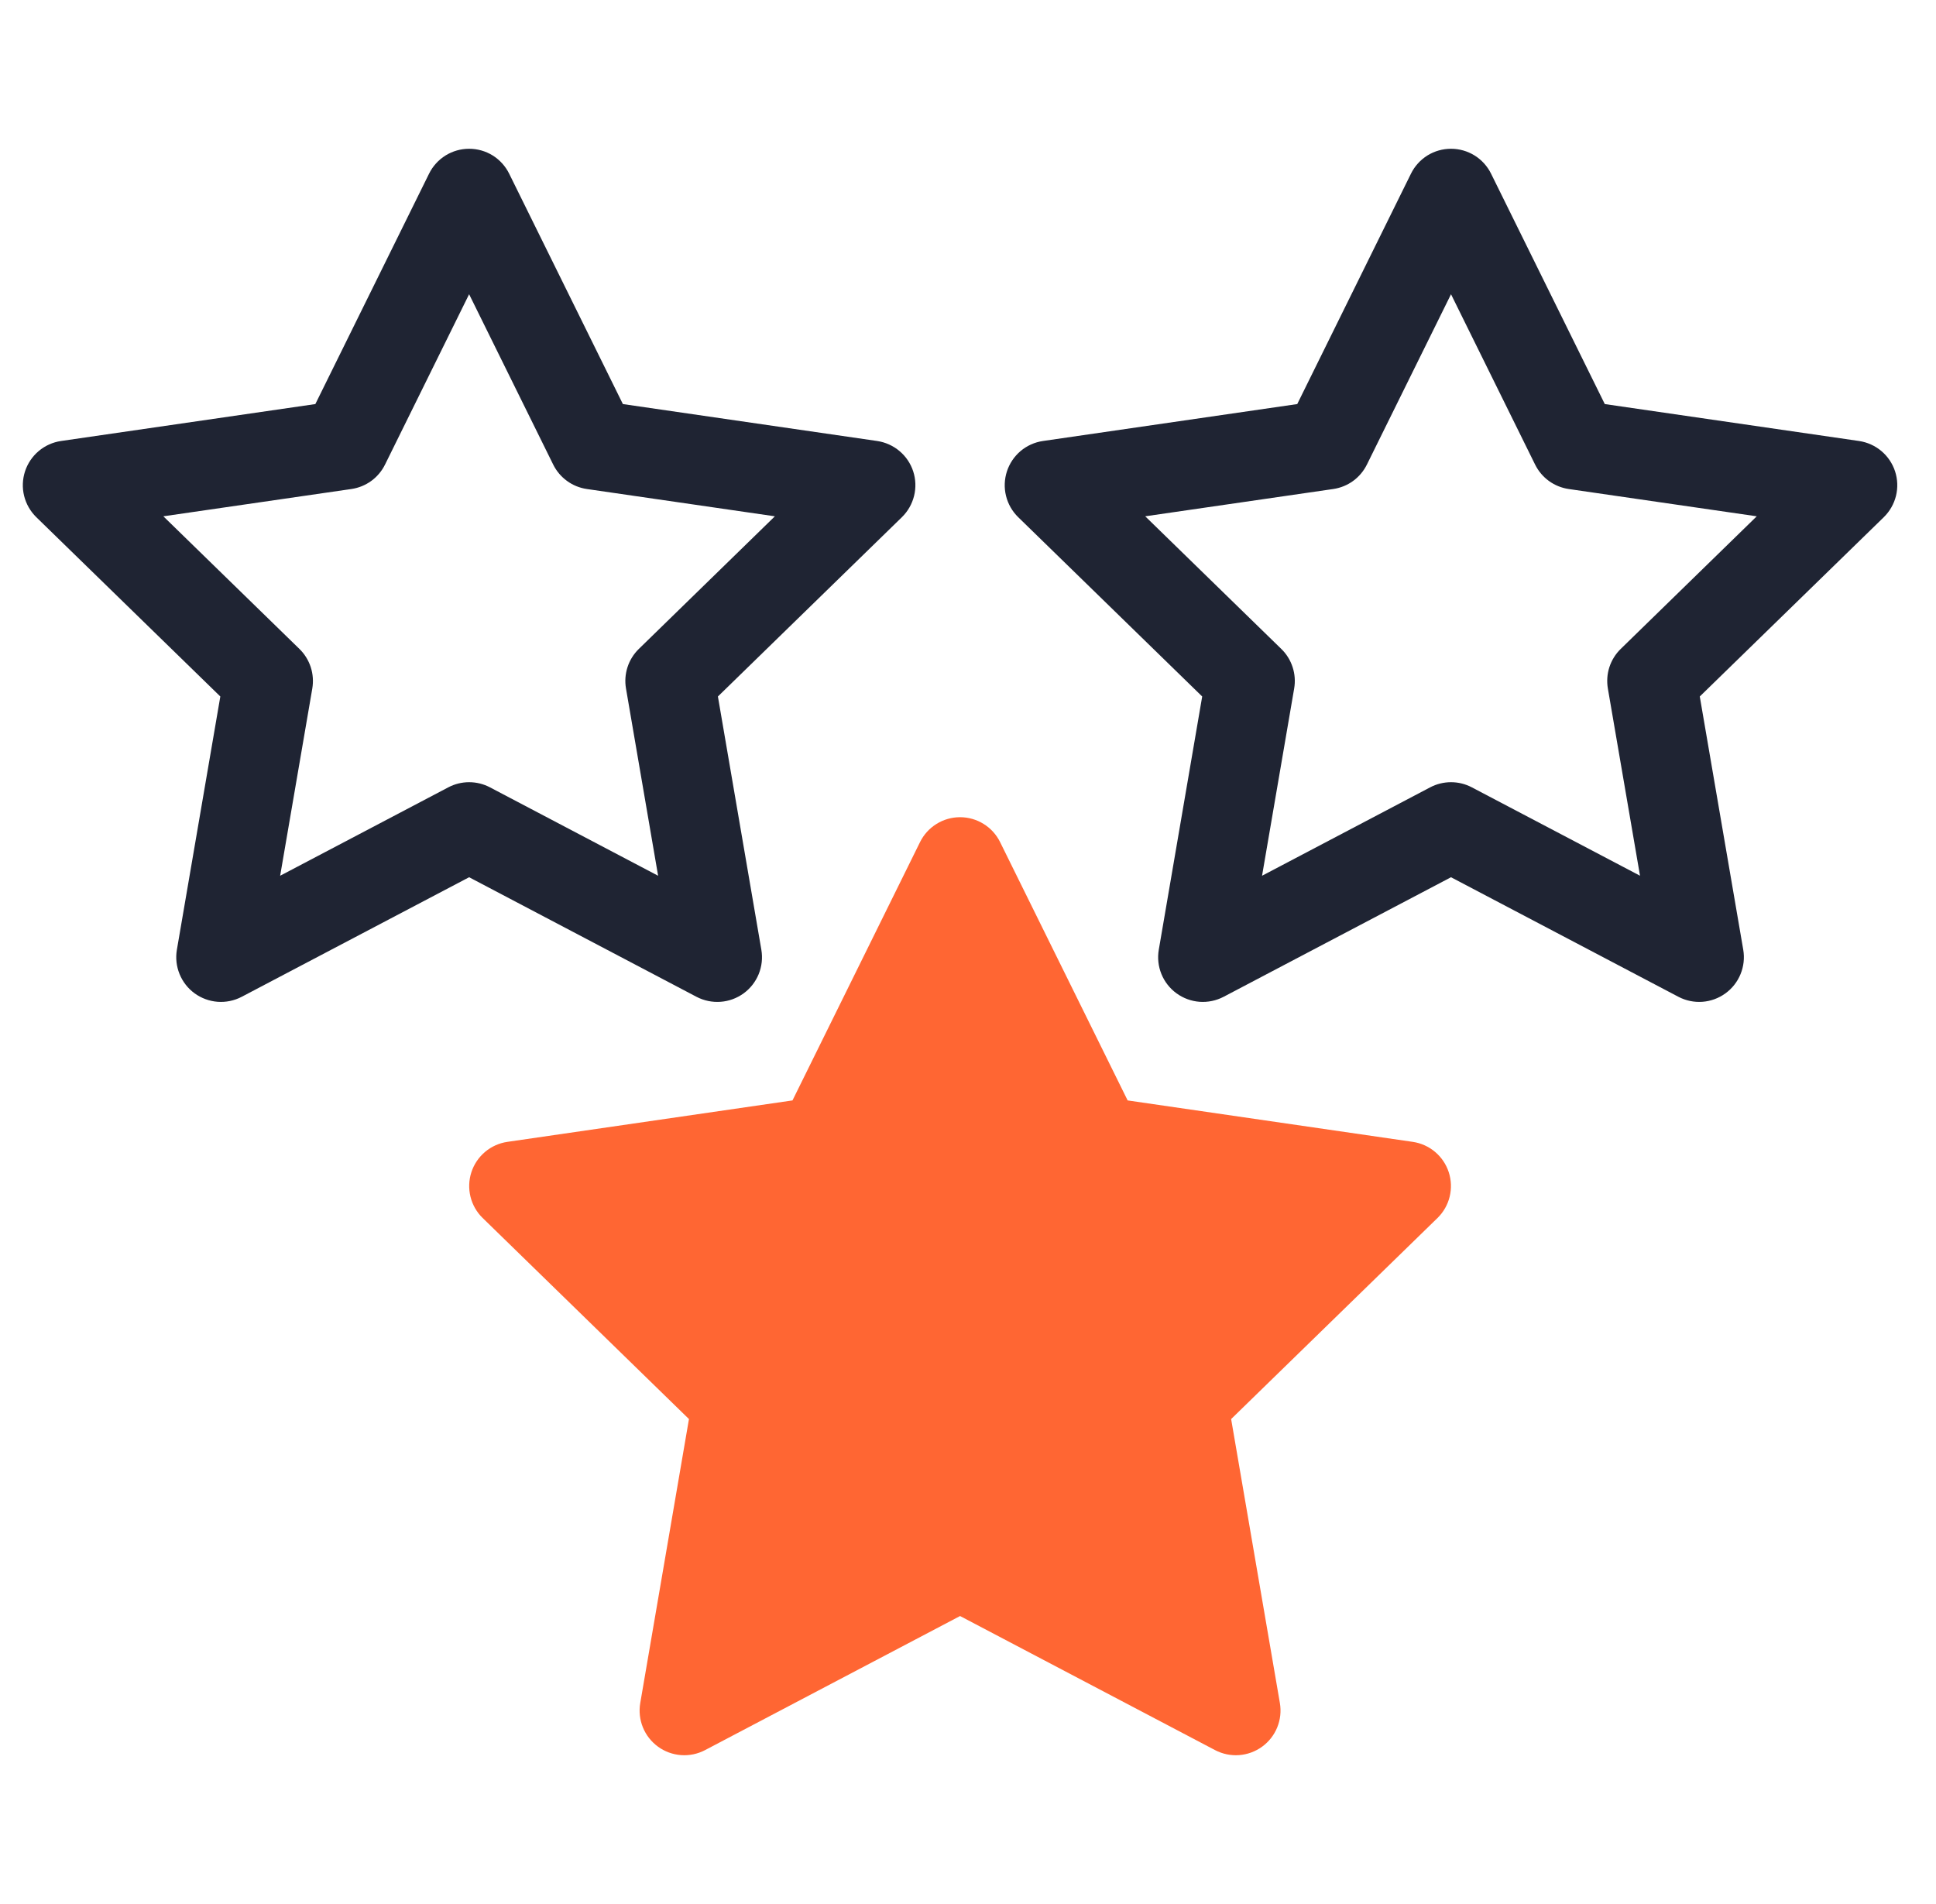
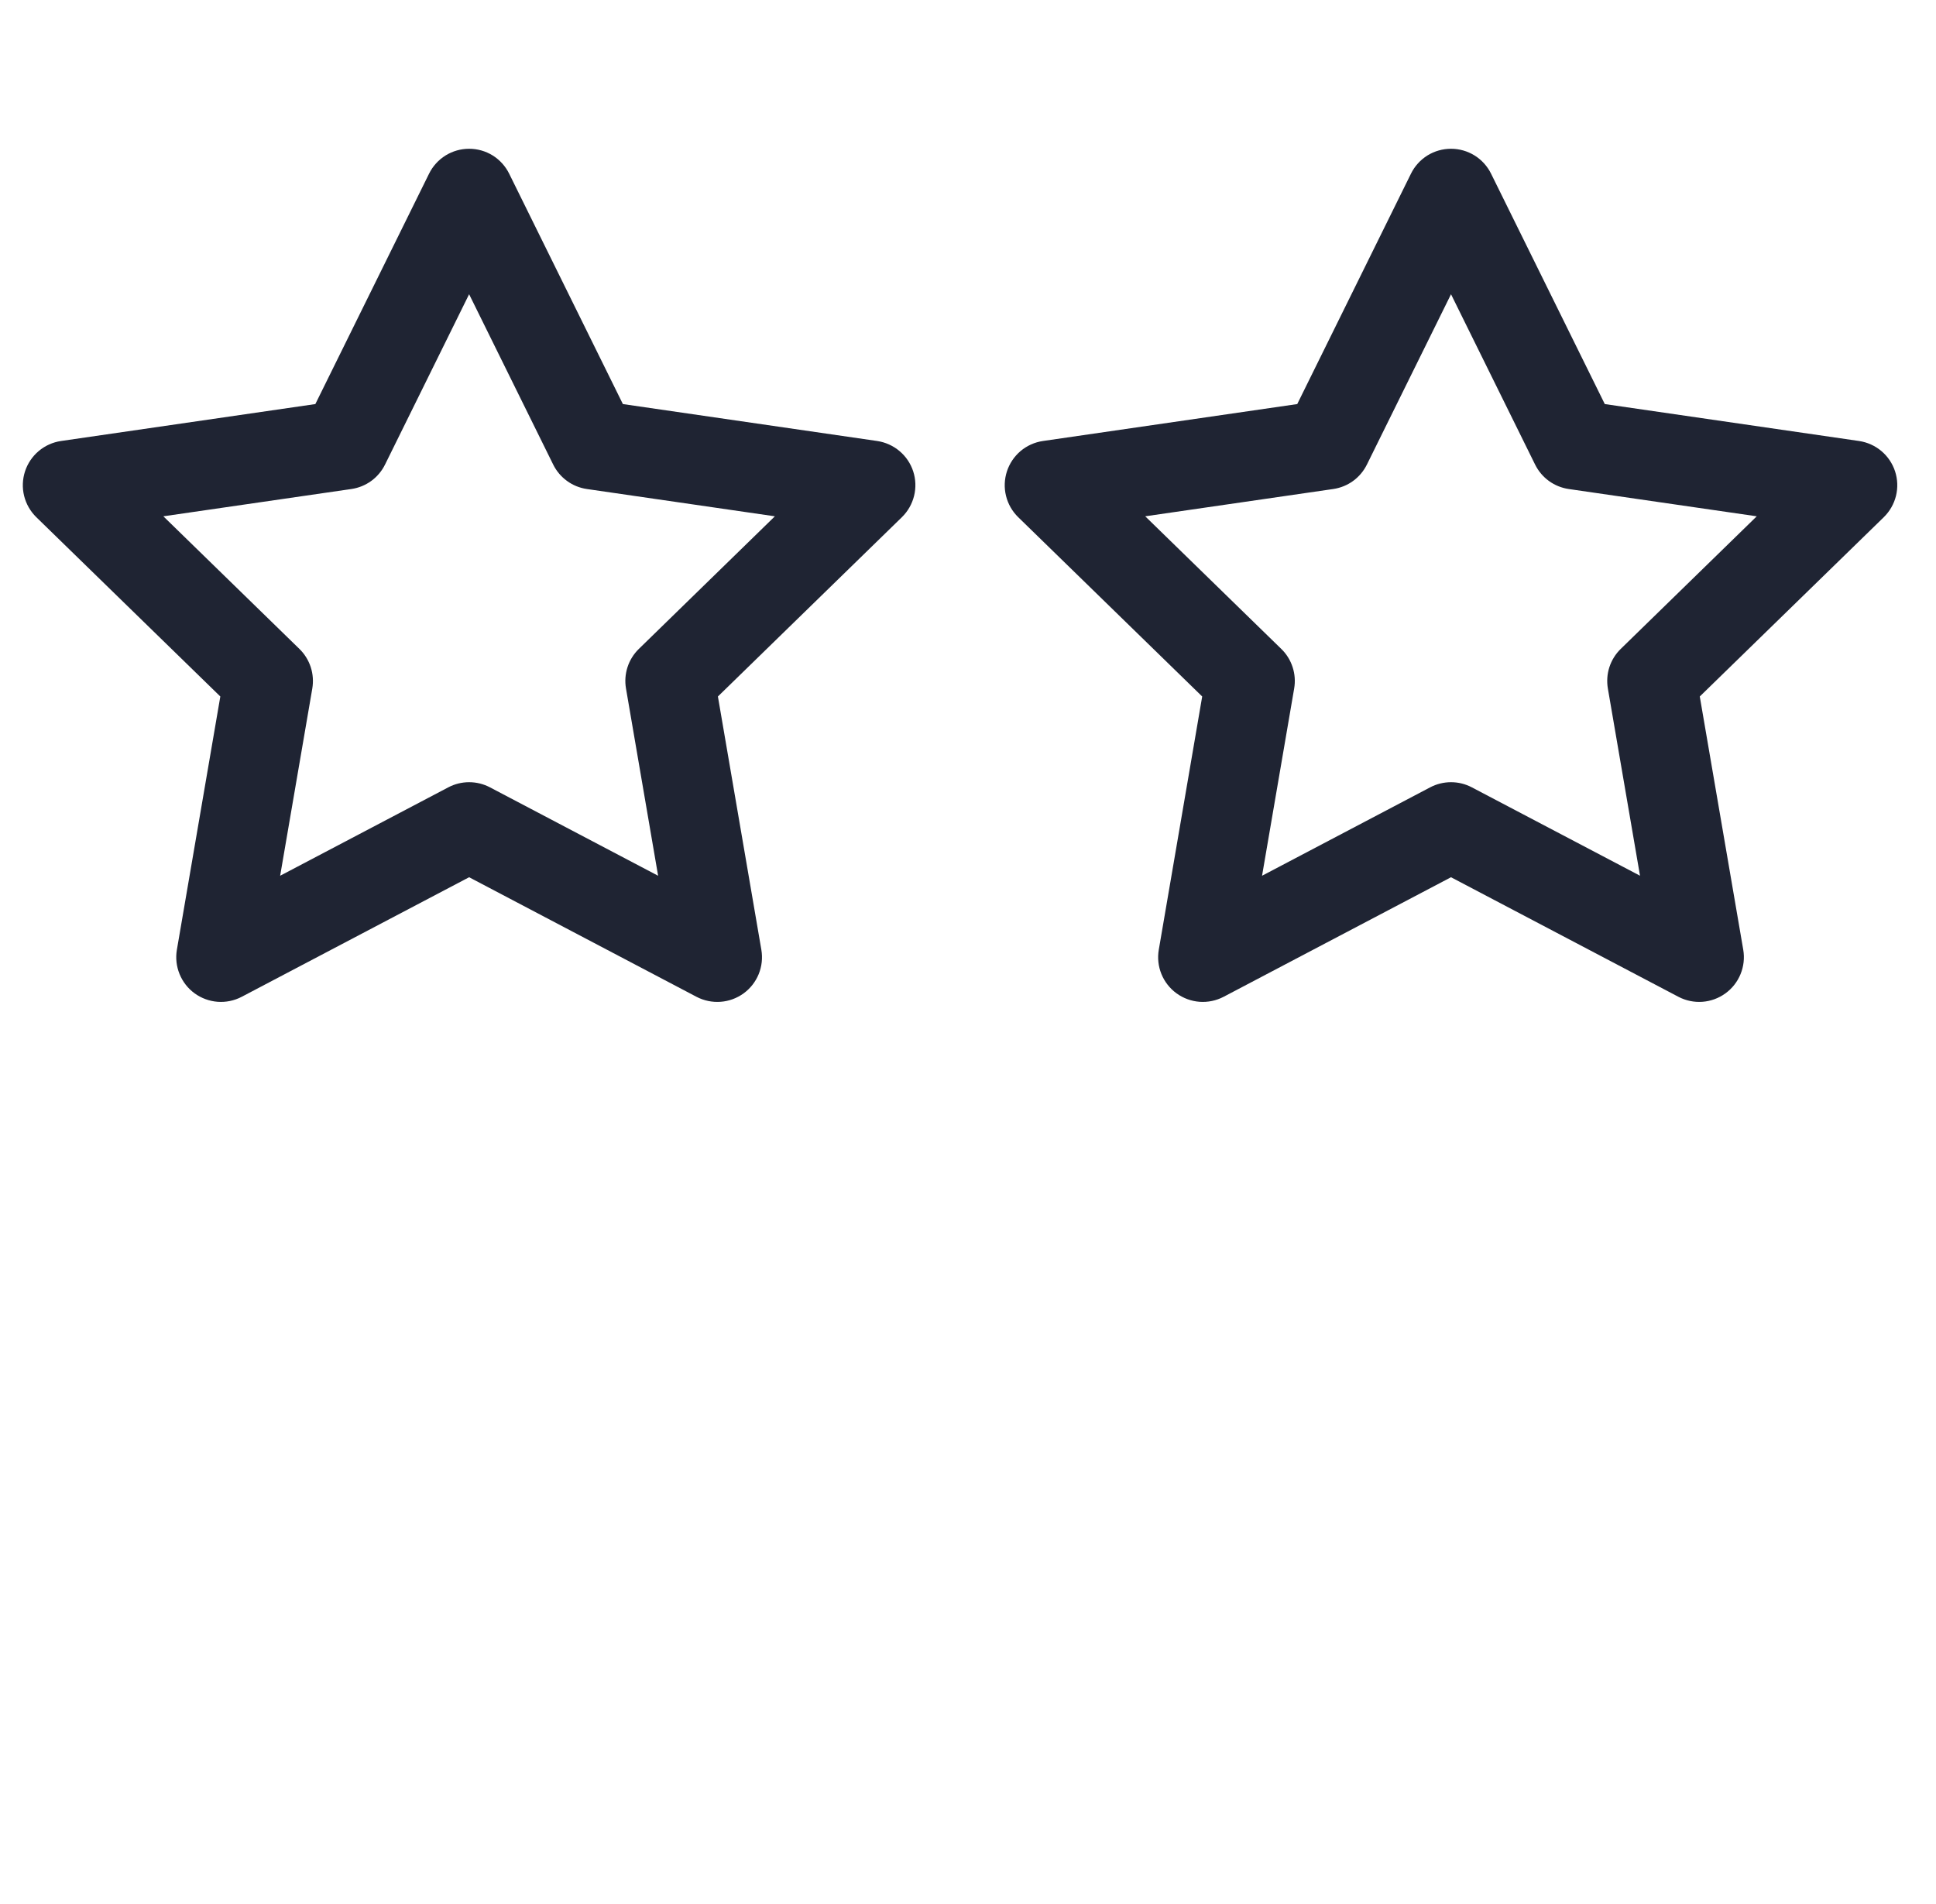
<svg xmlns="http://www.w3.org/2000/svg" width="61" height="60" viewBox="0 0 61 60" fill="none">
  <g clip-path="url(#clip0_151_57)">
-     <path d="M44.515 35.983L35.53 34.677L31.511 26.536C31.395 26.3 31.215 26.102 30.992 25.964C30.769 25.825 30.512 25.752 30.25 25.752C29.988 25.752 29.73 25.825 29.508 25.964C29.285 26.102 29.105 26.3 28.989 26.536L24.97 34.677L15.985 35.983C15.726 36.021 15.482 36.131 15.282 36.3C15.082 36.47 14.933 36.691 14.852 36.941C14.771 37.19 14.762 37.457 14.824 37.711C14.887 37.966 15.019 38.198 15.207 38.381L21.708 44.718L20.173 53.668C20.129 53.926 20.158 54.192 20.257 54.435C20.356 54.678 20.521 54.888 20.733 55.042C20.945 55.197 21.196 55.288 21.458 55.308C21.72 55.327 21.981 55.273 22.214 55.151L30.25 50.925L38.286 55.151C38.519 55.273 38.78 55.327 39.042 55.308C39.303 55.288 39.554 55.197 39.767 55.042C39.979 54.888 40.144 54.678 40.243 54.435C40.342 54.192 40.371 53.926 40.327 53.668L38.791 44.718L45.294 38.381C45.481 38.198 45.614 37.966 45.676 37.711C45.739 37.456 45.729 37.19 45.648 36.94C45.567 36.691 45.418 36.469 45.218 36.3C45.018 36.131 44.774 36.021 44.515 35.983Z" fill="#FF6633" />
    <path d="M52.887 31.413L45.719 27.644L38.551 31.413C38.318 31.534 38.057 31.588 37.795 31.569C37.534 31.549 37.283 31.457 37.071 31.303C36.859 31.149 36.694 30.939 36.595 30.696C36.496 30.454 36.467 30.188 36.511 29.93L37.879 21.948L32.081 16.297C31.893 16.113 31.761 15.881 31.698 15.627C31.635 15.372 31.645 15.105 31.726 14.855C31.807 14.606 31.956 14.384 32.156 14.214C32.357 14.045 32.6 13.935 32.86 13.897L40.874 12.733L44.458 5.471C44.574 5.236 44.754 5.038 44.976 4.899C45.199 4.761 45.456 4.688 45.719 4.688C45.981 4.688 46.238 4.761 46.461 4.899C46.684 5.038 46.864 5.236 46.98 5.471L50.564 12.733L58.577 13.897C58.837 13.936 59.081 14.046 59.281 14.215C59.481 14.384 59.63 14.606 59.711 14.855C59.792 15.105 59.802 15.372 59.739 15.627C59.676 15.881 59.543 16.113 59.356 16.297L53.557 21.948L54.927 29.93C54.971 30.188 54.941 30.454 54.842 30.696C54.743 30.939 54.578 31.149 54.366 31.303C54.154 31.457 53.904 31.549 53.642 31.569C53.381 31.588 53.119 31.534 52.887 31.413ZM46.373 24.81L51.674 27.596L50.661 21.696C50.623 21.471 50.639 21.24 50.709 21.023C50.78 20.806 50.902 20.609 51.065 20.45L55.352 16.27L49.427 15.41C49.202 15.377 48.988 15.29 48.803 15.156C48.619 15.022 48.47 14.845 48.369 14.641L45.719 9.272L43.068 14.641C42.967 14.845 42.818 15.022 42.634 15.156C42.449 15.29 42.235 15.377 42.009 15.41L36.084 16.27L40.372 20.45C40.536 20.609 40.658 20.806 40.728 21.023C40.799 21.24 40.816 21.471 40.777 21.696L39.765 27.597L45.064 24.81C45.266 24.704 45.491 24.649 45.719 24.649C45.947 24.649 46.171 24.704 46.373 24.81ZM5.573 29.93L6.942 21.948L1.143 16.297C0.956 16.113 0.823 15.881 0.76 15.627C0.697 15.372 0.707 15.105 0.788 14.855C0.869 14.606 1.018 14.384 1.219 14.214C1.419 14.045 1.663 13.935 1.922 13.897L9.936 12.733L13.52 5.471C13.636 5.236 13.816 5.038 14.039 4.899C14.262 4.761 14.519 4.688 14.781 4.688C15.044 4.688 15.301 4.761 15.524 4.899C15.746 5.038 15.926 5.236 16.042 5.471L19.626 12.733L27.64 13.897C27.899 13.936 28.143 14.046 28.343 14.215C28.544 14.384 28.693 14.606 28.774 14.855C28.855 15.105 28.864 15.372 28.801 15.627C28.738 15.881 28.606 16.113 28.418 16.297L22.62 21.948L23.989 29.93C24.033 30.188 24.004 30.454 23.905 30.697C23.806 30.94 23.641 31.15 23.429 31.304C23.217 31.458 22.966 31.55 22.704 31.569C22.442 31.588 22.181 31.534 21.948 31.413L14.781 27.644L7.613 31.413C7.381 31.534 7.119 31.588 6.858 31.569C6.596 31.549 6.345 31.457 6.133 31.303C5.921 31.149 5.757 30.939 5.658 30.696C5.559 30.454 5.529 30.188 5.573 29.93ZM15.436 24.81L20.736 27.597L19.724 21.696C19.685 21.471 19.702 21.24 19.772 21.023C19.842 20.806 19.965 20.609 20.128 20.45L24.415 16.27L18.49 15.41C18.264 15.377 18.05 15.29 17.866 15.156C17.681 15.022 17.532 14.845 17.431 14.641L14.781 9.272L12.131 14.641C12.03 14.845 11.881 15.022 11.697 15.156C11.512 15.29 11.298 15.377 11.072 15.41L5.147 16.27L9.435 20.45C9.598 20.609 9.72 20.806 9.791 21.023C9.861 21.24 9.878 21.471 9.84 21.696L8.827 27.597L14.127 24.81C14.329 24.704 14.553 24.649 14.781 24.649C15.009 24.649 15.234 24.704 15.436 24.81Z" fill="#1F2433" />
  </g>
  <defs>
    <clipPath id="clip0_151_57">
      <rect width="60" height="60" fill="white" transform="translate(0.25)" />
    </clipPath>
  </defs>
</svg>